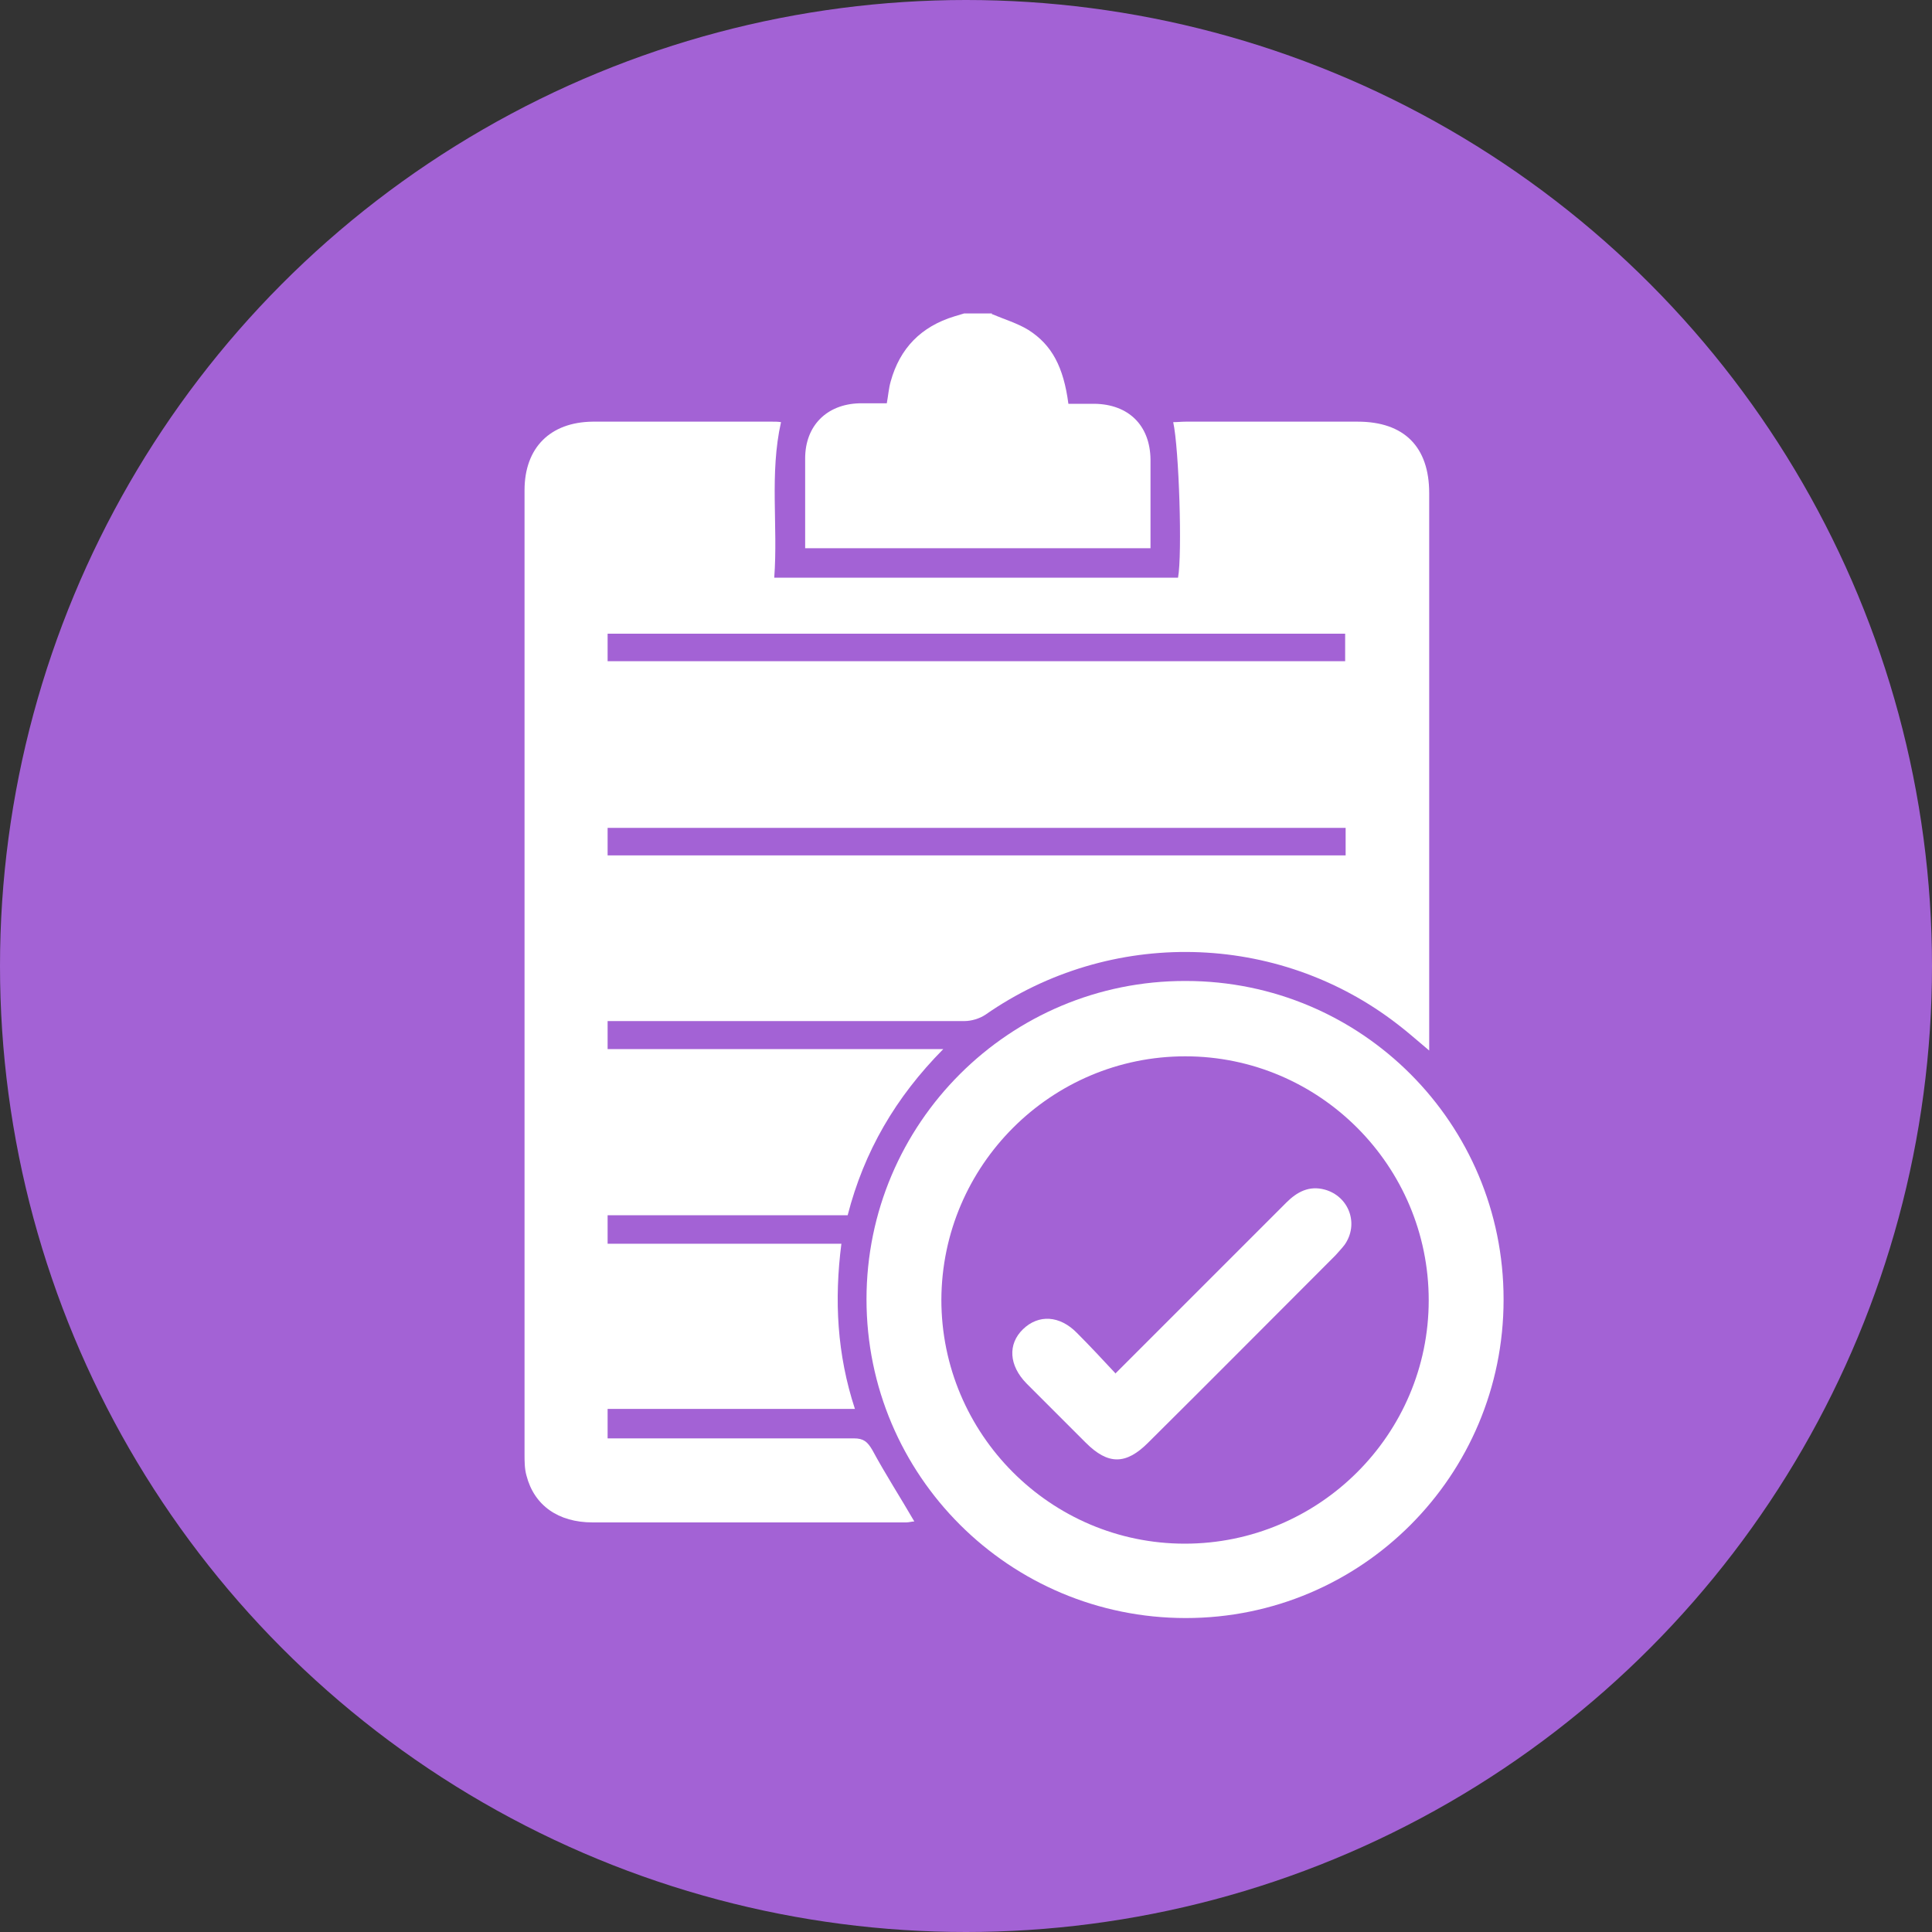
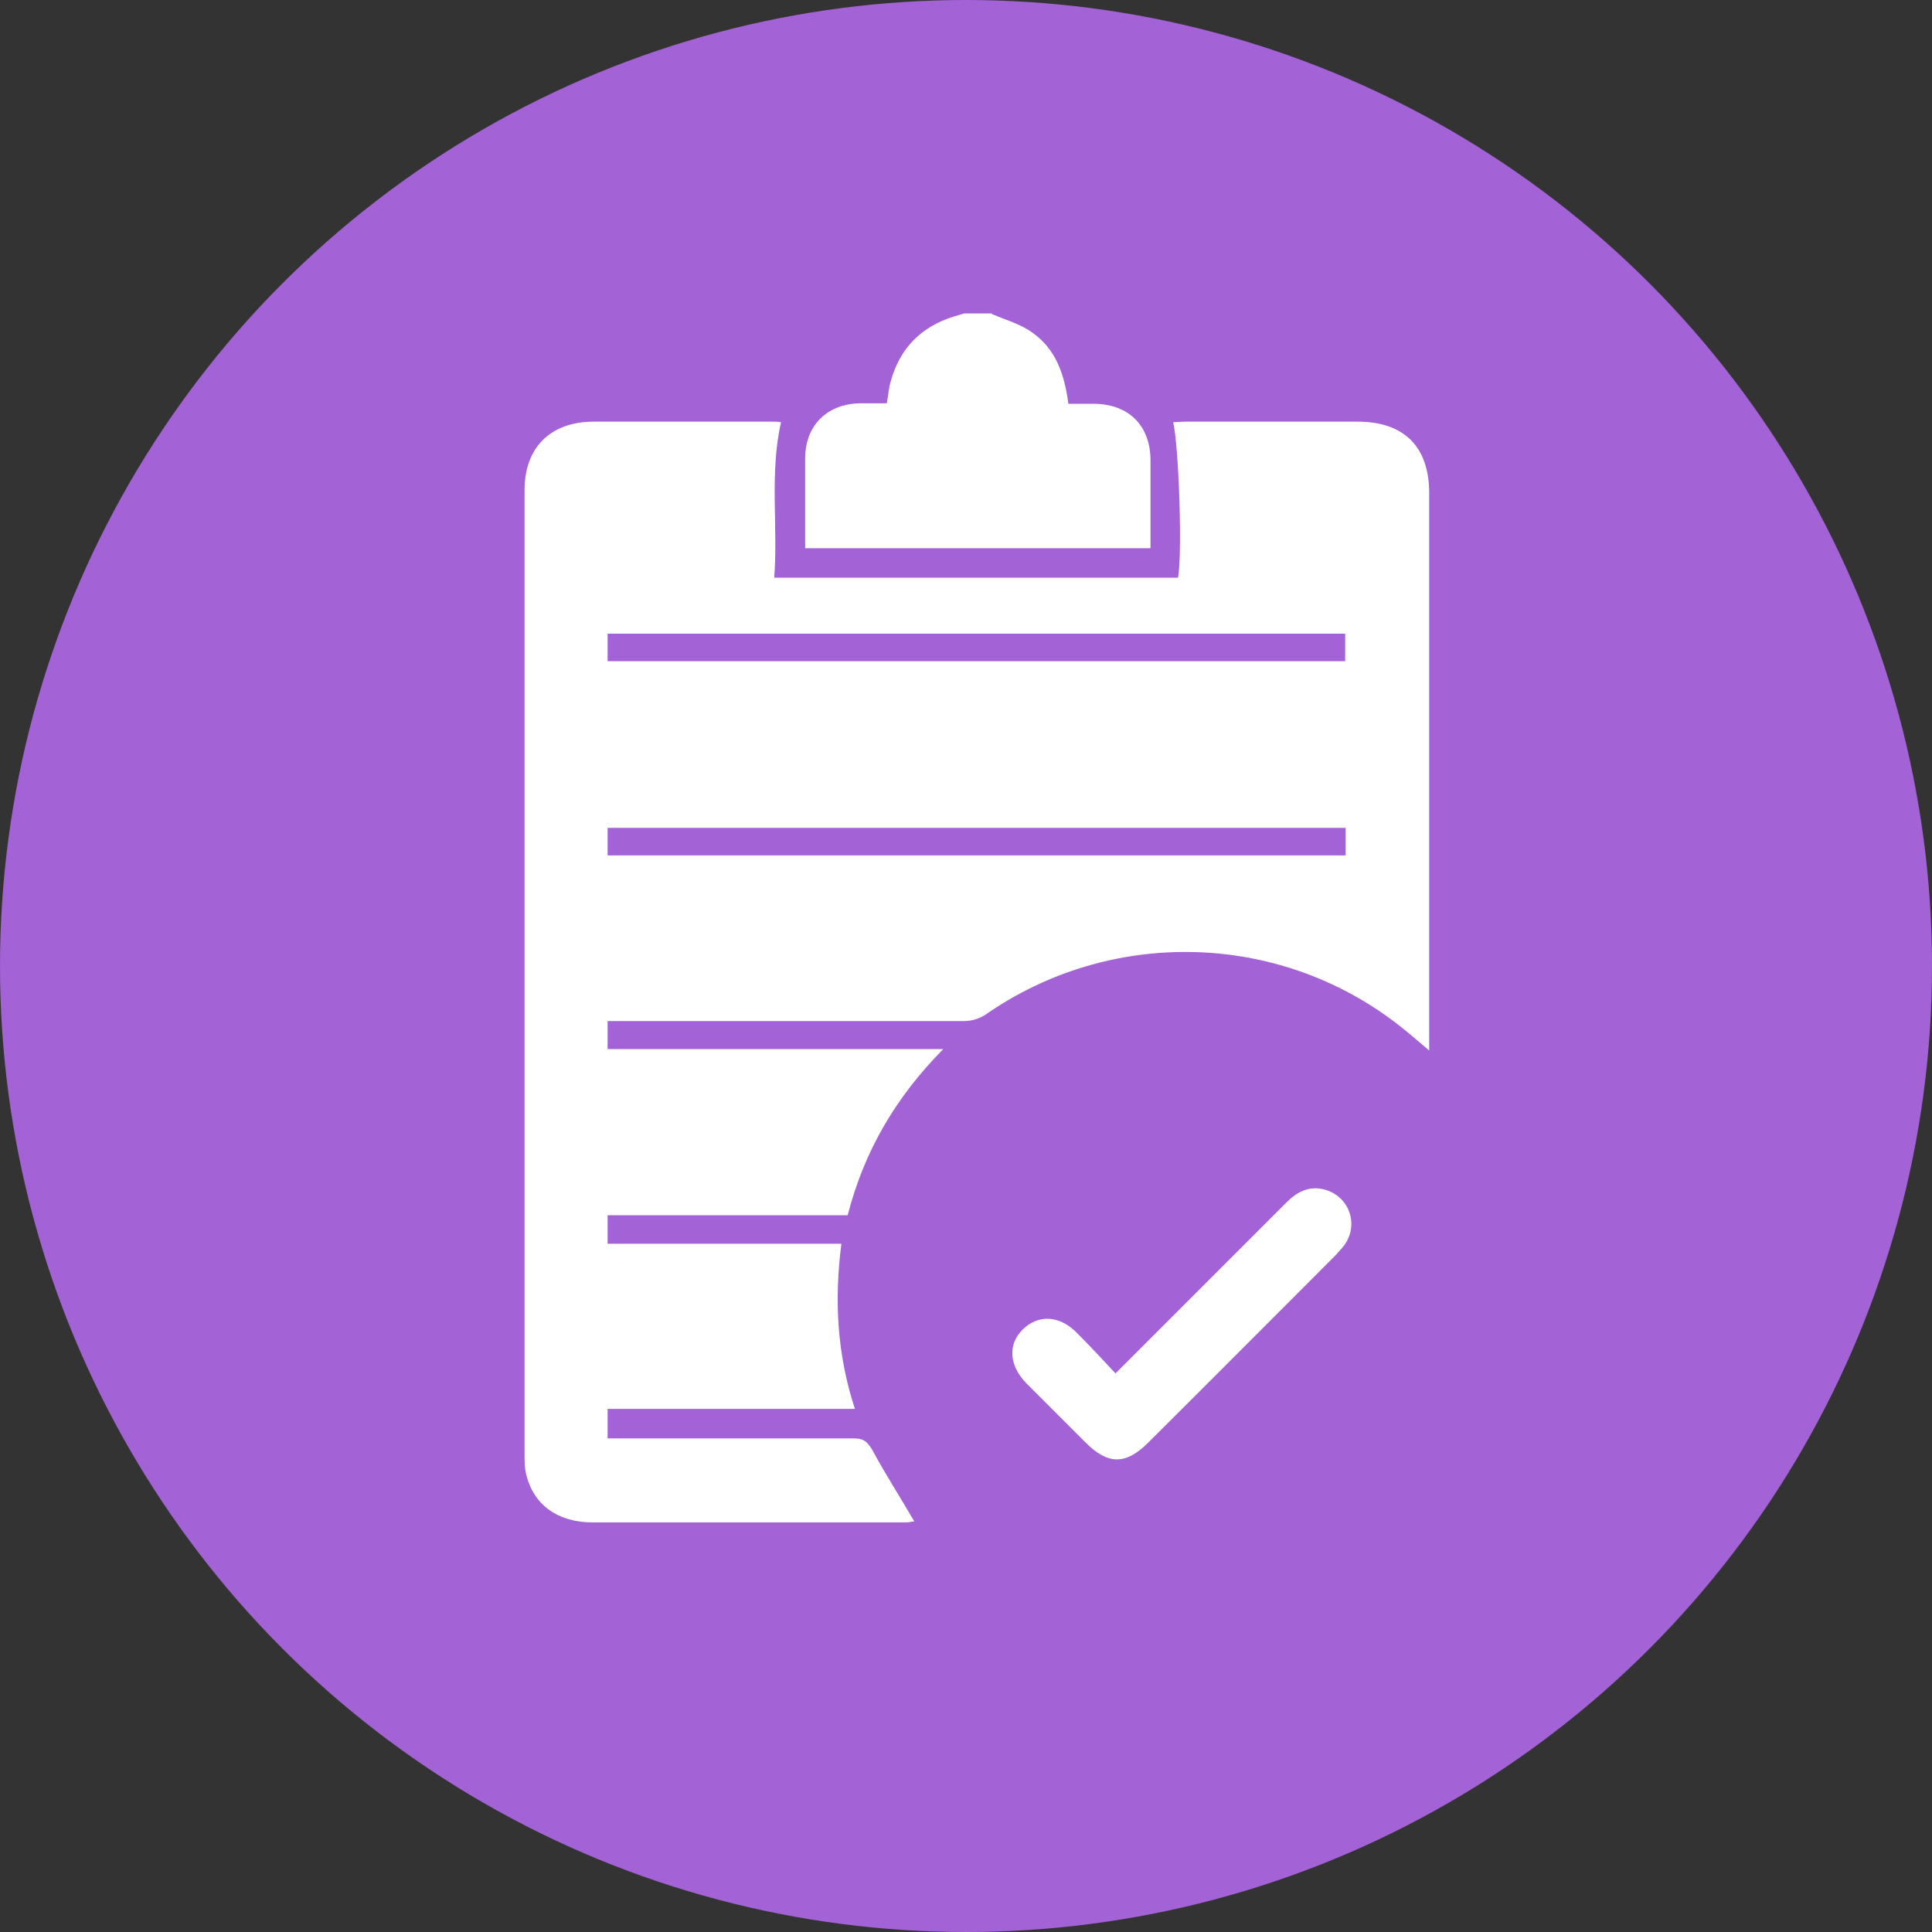
<svg xmlns="http://www.w3.org/2000/svg" id="Layer_1" data-name="Layer 1" viewBox="0 0 40 40">
  <rect x="0" y="0" width="40" height="40" fill="#333333" stroke="none" />
  <defs>
    <style>      .cls-1 {        fill: #fff;      }      .cls-2 {        fill: #a362d5;      }    </style>
  </defs>
  <circle class="cls-2" cx="20" cy="20" r="20" />
  <g>
    <path class="cls-1" d="M20.53,6.5c.26,.11,.53,.19,.76,.33,.49,.31,.73,.77,.83,1.53,.17,0,.36,0,.54,0,.71,.01,1.15,.45,1.16,1.15,0,.6,0,1.21,0,1.84h-7.15c0-.24,0-.5,0-.75,0-.37,0-.74,0-1.11,0-.67,.44-1.12,1.12-1.14,.18,0,.37,0,.57,0,.03-.16,.04-.31,.08-.45,.19-.69,.63-1.14,1.32-1.35,.07-.02,.13-.04,.2-.06,.19,0,.39,0,.58,0Z" />
    <path class="cls-1" d="M16.04,11.96h8.35c.09-.49,.02-2.68-.1-3.22,.09,0,.17-.01,.26-.01,1.19,0,2.37,0,3.56,0,.96,0,1.48,.52,1.48,1.48,0,3.74,0,7.49,0,11.23v.31c-.24-.2-.44-.38-.65-.54-2.49-1.93-5.96-2-8.54-.2-.12,.08-.29,.13-.43,.13-2.36,0-4.71,0-7.07,0-.1,0-.21,0-.32,0v.58h6.95c-.99,1-1.64,2.12-1.98,3.44h-4.97v.59h4.84c-.15,1.17-.09,2.29,.28,3.42h-5.12v.61c.1,0,.2,0,.3,0,1.6,0,3.2,0,4.8,0,.2,0,.28,.07,.38,.24,.27,.5,.58,.98,.87,1.48-.05,0-.11,.02-.17,.02-2.16,0-4.32,0-6.49,0-.71,0-1.21-.35-1.37-.97-.04-.14-.04-.3-.04-.44,0-6.65,0-13.31,0-19.96,0-.88,.53-1.41,1.41-1.42,1.24,0,2.48,0,3.72,0,.06,0,.12,0,.18,.01-.24,1.07-.06,2.14-.14,3.22Zm-3.46,1.73h15.27v-.57H12.58v.57Zm0,4.02h15.28v-.57H12.58v.57Z" />
-     <path class="cls-1" d="M31.13,26.91c0,3.64-2.94,6.59-6.58,6.59-3.65,0-6.61-2.95-6.61-6.6,0-3.64,2.96-6.6,6.61-6.59,3.64,0,6.58,2.95,6.58,6.59Zm-6.6,5.05c2.78,0,5.05-2.26,5.05-5.04,0-2.78-2.26-5.05-5.04-5.05-2.78,0-5.04,2.26-5.05,5.04,0,2.78,2.26,5.05,5.04,5.05Z" />
    <path class="cls-1" d="M23.1,28.43c1.21-1.21,2.37-2.37,3.53-3.53,.22-.22,.47-.36,.8-.27,.5,.14,.71,.71,.41,1.14-.06,.08-.13,.15-.19,.22-1.29,1.29-2.58,2.59-3.88,3.88-.46,.46-.83,.46-1.29,0-.41-.41-.82-.82-1.23-1.23-.36-.37-.39-.81-.07-1.12,.32-.31,.76-.29,1.12,.08,.27,.27,.52,.54,.8,.84Z" />
  </g>
</svg>